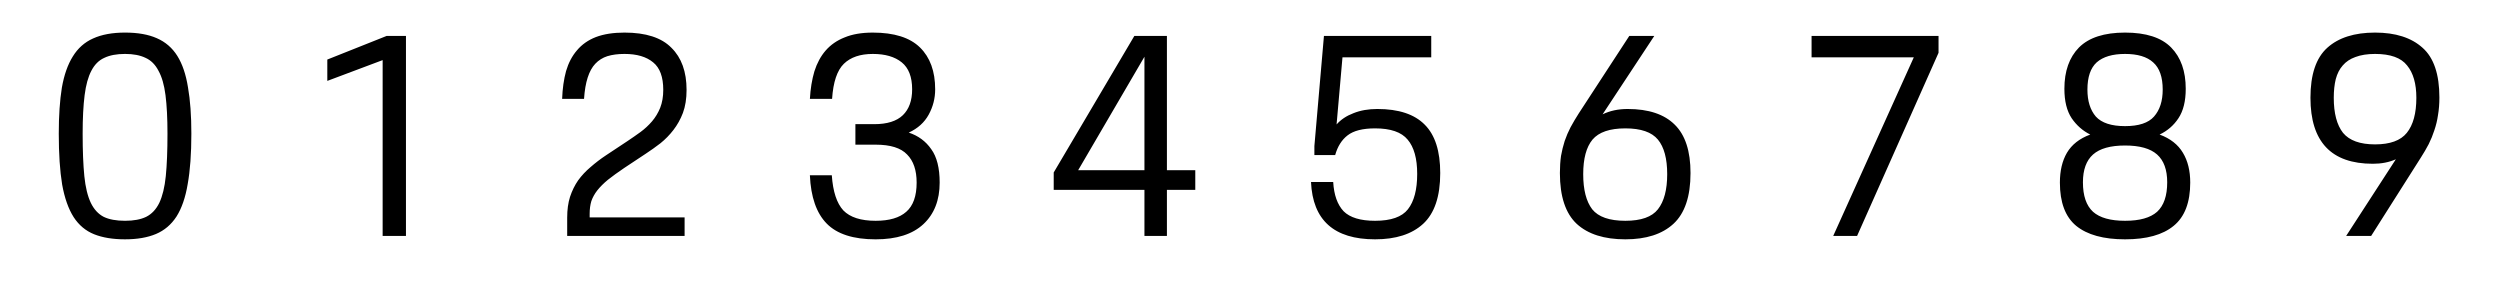
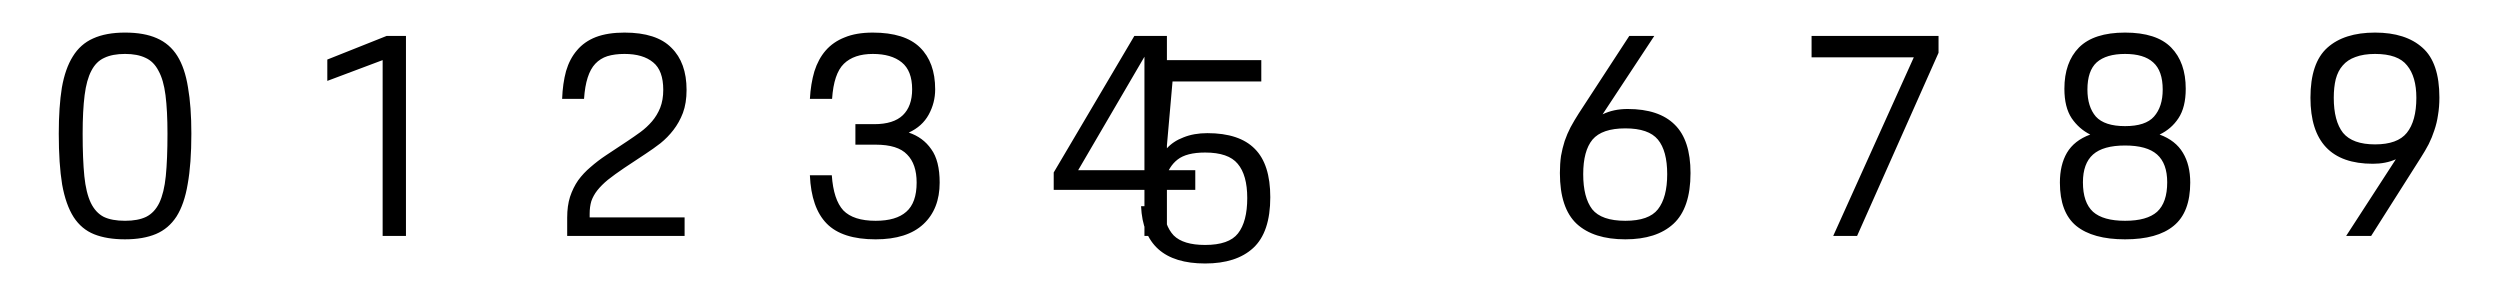
<svg xmlns="http://www.w3.org/2000/svg" fill="none" viewBox="0 0 890 100">
-   <path fill="#000" d="M44.522 85.2c-4.334 0-8-.6-11-1.8-3-1.2-5.434-3.233-7.3-6.1-1.867-2.933-3.234-6.8-4.1-11.6-.8-4.867-1.2-10.9-1.2-18.1 0-6.4.366-11.867 1.1-16.4.8-4.533 2.1-8.233 3.9-11.1 1.8-2.933 4.2-5.067 7.2-6.4 3.066-1.4 6.866-2.1 11.4-2.1 4.533 0 8.3.667 11.3 2 3.066 1.333 5.5 3.433 7.3 6.3 1.8 2.867 3.066 6.6 3.8 11.2.8 4.533 1.2 10.033 1.2 16.5 0 7.133-.434 13.1-1.3 17.9-.8 4.8-2.134 8.667-4 11.6-1.867 2.867-4.3 4.933-7.3 6.2-3 1.267-6.667 1.9-11 1.9Zm0-6.6c3.066 0 5.566-.467 7.5-1.4 2-1 3.566-2.667 4.7-5 1.133-2.4 1.9-5.567 2.3-9.5.4-4 .6-9.033.6-15.1 0-5.467-.234-10.033-.7-13.7-.467-3.667-1.3-6.567-2.5-8.7-1.134-2.2-2.667-3.733-4.6-4.6-1.934-.933-4.367-1.4-7.3-1.4-3 0-5.467.467-7.4 1.4-1.934.867-3.467 2.4-4.6 4.6-1.134 2.133-1.934 5.033-2.4 8.7-.467 3.667-.7 8.233-.7 13.7 0 6.067.2 11.1.6 15.1.4 3.933 1.166 7.1 2.3 9.5 1.133 2.333 2.666 4 4.6 5 1.933.933 4.466 1.4 7.6 1.4ZM136.221 21.4l-19.7 7.4v-7.6l21.1-8.4h6.9V84h-8.3V21.4ZM201.922 77.4c0-2.733.333-5.167 1-7.3.733-2.2 1.7-4.167 2.9-5.9 1.272-1.738 2.749-3.317 4.4-4.7 1.738-1.521 3.575-2.924 5.5-4.2l7.7-5.1c1.6-1.067 3.133-2.133 4.6-3.2 1.506-1.108 2.881-2.383 4.1-3.8 1.2-1.4 2.166-3 2.9-4.8.733-1.867 1.1-4 1.1-6.4 0-4.6-1.2-7.867-3.6-9.8-2.4-2-5.8-3-10.2-3-2.334 0-4.367.267-6.1.8-1.641.517-3.121 1.447-4.3 2.7-1.134 1.2-2.034 2.833-2.7 4.9-.667 2.067-1.1 4.6-1.3 7.6h-7.8c.133-3.667.6-6.967 1.4-9.9.866-2.933 2.166-5.4 3.9-7.4 1.733-2.067 3.966-3.633 6.7-4.7 2.8-1.067 6.2-1.6 10.2-1.6 7.6 0 13.166 1.8 16.7 5.4 3.6 3.533 5.4 8.533 5.4 15 0 3.133-.434 5.867-1.3 8.2-.867 2.267-2 4.3-3.4 6.1-1.342 1.743-2.887 3.32-4.6 4.7-1.685 1.299-3.42 2.534-5.2 3.7l-7.7 5.1c-2.267 1.533-4.2 2.933-5.8 4.2-1.534 1.267-2.8 2.533-3.8 3.8-.934 1.2-1.634 2.467-2.1 3.8-.4 1.333-.6 2.833-.6 4.5v1.3h33.8v6.6h-41.8v-6.6ZM296.122 62.4c.4 5.8 1.766 9.967 4.1 12.5 2.4 2.467 6.233 3.7 11.5 3.7 4.866 0 8.5-1.067 10.9-3.2 2.466-2.133 3.7-5.6 3.7-10.4 0-4.4-1.134-7.733-3.4-10-2.2-2.333-5.934-3.5-11.2-3.5h-7.2v-7.3h6.7c4.6 0 8-1.067 10.2-3.2 2.2-2.133 3.3-5.2 3.3-9.2 0-4.4-1.234-7.6-3.7-9.6-2.467-2-5.9-3-10.3-3-4.467 0-7.9 1.167-10.3 3.5-2.4 2.333-3.8 6.5-4.2 12.5h-7.9c.2-3.6.733-6.867 1.6-9.8.933-2.933 2.266-5.4 4-7.4 1.8-2.067 4.066-3.633 6.8-4.7 2.733-1.133 6.066-1.7 10-1.7 7.6 0 13.2 1.767 16.8 5.3 3.6 3.533 5.4 8.5 5.4 14.9 0 3.2-.767 6.2-2.3 9-1.534 2.8-3.9 4.933-7.1 6.4 3.4 1.133 6.066 3.1 8 5.9 2 2.733 3 6.7 3 11.9 0 6.267-1.934 11.2-5.8 14.8-3.867 3.6-9.534 5.4-17 5.4-7.934 0-13.734-1.867-17.4-5.6-3.667-3.733-5.667-9.467-6-17.2h7.8ZM375.121 61.4l28.7-48.6h11.6v47.8h10.1v7h-10.1V84h-8V67.6h-32.3v-6.2Zm32.3-.8V20.2l-23.6 40.4h23.6ZM467.921 52l3.4-39.2h38.2v7.6h-31.6l-2.1 23.9c1.534-1.733 3.534-3.067 6-4 2.467-1 5.3-1.5 8.5-1.5 7.6 0 13.234 1.867 16.9 5.6 3.667 3.667 5.5 9.4 5.5 17.2 0 8.333-2.033 14.367-6.1 18.1-4 3.667-9.7 5.5-17.1 5.5-14.6 0-22.2-6.8-22.8-20.4h7.9c.267 4.6 1.5 8.067 3.7 10.4 2.267 2.267 6 3.4 11.2 3.4 5.667 0 9.567-1.367 11.7-4.1 2.2-2.8 3.3-7 3.3-12.6 0-5.467-1.133-9.533-3.4-12.2-2.2-2.667-6.066-4-11.6-4-4.4 0-7.666.833-9.8 2.5-2.066 1.6-3.533 3.933-4.4 7h-7.4V52ZM555.322 61.6c0-2.2.133-4.233.4-6.1.315-1.794.749-3.564 1.3-5.3.6-1.733 1.3-3.367 2.1-4.9.907-1.668 1.874-3.302 2.9-4.9l18-27.6h8.9l-18.4 27.9c2.6-1.267 5.566-1.9 8.9-1.9 7.466 0 13.066 1.867 16.8 5.6 3.733 3.667 5.6 9.4 5.6 17.2 0 8.333-2.034 14.367-6.1 18.1-4 3.667-9.7 5.5-17.1 5.5-7.534 0-13.3-1.833-17.3-5.5-4-3.733-6-9.767-6-18.1Zm8.3.4c0 5.533 1.066 9.7 3.2 12.5 2.2 2.733 6.133 4.1 11.8 4.1 5.6 0 9.466-1.367 11.6-4.1 2.2-2.8 3.3-6.967 3.3-12.5s-1.1-9.633-3.3-12.3c-2.2-2.667-6.067-4-11.6-4-5.534 0-9.434 1.333-11.7 4-2.2 2.667-3.3 6.767-3.3 12.3ZM644.921 12.8h45.2v6l-29 65.2h-8.5l28.7-63.6h-36.4v-7.6ZM733.322 65c0-4.2.833-7.733 2.5-10.6 1.733-2.933 4.5-5.1 8.3-6.5-2.667-1.333-4.867-3.267-6.6-5.8-1.734-2.6-2.6-6.1-2.6-10.5 0-6.267 1.733-11.167 5.2-14.7 3.533-3.533 9-5.3 16.4-5.3 7.466 0 12.933 1.767 16.4 5.3 3.466 3.533 5.2 8.433 5.2 14.7 0 4.4-.867 7.9-2.6 10.5-1.667 2.533-3.9 4.467-6.7 5.8 3.8 1.4 6.566 3.567 8.3 6.5 1.733 2.867 2.6 6.4 2.6 10.6 0 7.067-1.967 12.2-5.9 15.4-3.867 3.2-9.634 4.8-17.3 4.8-7.667 0-13.467-1.6-17.4-4.8-3.867-3.2-5.8-8.333-5.8-15.4Zm8.2-.1c0 4.8 1.2 8.3 3.6 10.5 2.4 2.133 6.2 3.2 11.4 3.2s9-1.067 11.4-3.2c2.4-2.2 3.6-5.7 3.6-10.5 0-4.467-1.2-7.767-3.6-9.9-2.4-2.133-6.2-3.2-11.4-3.2s-9 1.067-11.4 3.2c-2.4 2.133-3.6 5.433-3.6 9.9Zm15-20c4.866 0 8.3-1.133 10.3-3.4 2.066-2.333 3.1-5.533 3.1-9.6 0-4.467-1.134-7.7-3.4-9.7-2.2-2-5.534-3-10-3-4.467 0-7.834 1-10.1 3-2.2 2-3.3 5.233-3.3 9.7 0 4.067 1 7.267 3 9.6 2.066 2.267 5.533 3.4 10.4 3.4ZM844.721 58.3c-14.8 0-22.2-7.833-22.2-23.5 0-8.267 2-14.2 6-17.8 4-3.6 9.667-5.4 17-5.4 7.267 0 12.9 1.8 16.9 5.4 4 3.533 6 9.433 6 17.7 0 2.267-.166 4.367-.5 6.3-.26 1.837-.695 3.646-1.3 5.4-.54 1.682-1.208 3.321-2 4.9-.862 1.64-1.797 3.242-2.8 4.8l-17.7 27.9h-8.9l17.7-27.3c-2.4 1.067-5.133 1.6-8.2 1.6Zm.8-6.9c5.334 0 9.1-1.367 11.3-4.1 2.267-2.8 3.4-6.967 3.4-12.5 0-5-1.1-8.833-3.3-11.5-2.133-2.733-5.933-4.1-11.4-4.1-2.733 0-5.066.367-7 1.1-1.866.667-3.366 1.667-4.5 3-1.133 1.267-1.966 2.9-2.5 4.9-.466 1.933-.7 4.133-.7 6.6 0 5.533 1.1 9.7 3.3 12.5 2.267 2.733 6.067 4.1 11.4 4.1Z" />
+   <path fill="#000" d="M44.522 85.2c-4.334 0-8-.6-11-1.8-3-1.2-5.434-3.233-7.3-6.1-1.867-2.933-3.234-6.8-4.1-11.6-.8-4.867-1.2-10.9-1.2-18.1 0-6.4.366-11.867 1.1-16.4.8-4.533 2.1-8.233 3.9-11.1 1.8-2.933 4.2-5.067 7.2-6.4 3.066-1.4 6.866-2.1 11.4-2.1 4.533 0 8.3.667 11.3 2 3.066 1.333 5.5 3.433 7.3 6.3 1.8 2.867 3.066 6.6 3.8 11.2.8 4.533 1.2 10.033 1.2 16.5 0 7.133-.434 13.1-1.3 17.9-.8 4.8-2.134 8.667-4 11.6-1.867 2.867-4.3 4.933-7.3 6.2-3 1.267-6.667 1.9-11 1.9Zm0-6.6c3.066 0 5.566-.467 7.5-1.4 2-1 3.566-2.667 4.7-5 1.133-2.4 1.9-5.567 2.3-9.5.4-4 .6-9.033.6-15.1 0-5.467-.234-10.033-.7-13.7-.467-3.667-1.3-6.567-2.5-8.7-1.134-2.2-2.667-3.733-4.6-4.6-1.934-.933-4.367-1.4-7.3-1.4-3 0-5.467.467-7.4 1.4-1.934.867-3.467 2.4-4.6 4.6-1.134 2.133-1.934 5.033-2.4 8.7-.467 3.667-.7 8.233-.7 13.7 0 6.067.2 11.1.6 15.1.4 3.933 1.166 7.1 2.3 9.5 1.133 2.333 2.666 4 4.6 5 1.933.933 4.466 1.4 7.6 1.4ZM136.221 21.4l-19.7 7.4v-7.6l21.1-8.4h6.9V84h-8.3V21.4ZM201.922 77.4c0-2.733.333-5.167 1-7.3.733-2.2 1.7-4.167 2.9-5.9 1.272-1.738 2.749-3.317 4.4-4.7 1.738-1.521 3.575-2.924 5.5-4.2l7.7-5.1c1.6-1.067 3.133-2.133 4.6-3.2 1.506-1.108 2.881-2.383 4.1-3.8 1.2-1.4 2.166-3 2.9-4.8.733-1.867 1.1-4 1.1-6.4 0-4.6-1.2-7.867-3.6-9.8-2.4-2-5.8-3-10.2-3-2.334 0-4.367.267-6.1.8-1.641.517-3.121 1.447-4.3 2.7-1.134 1.2-2.034 2.833-2.7 4.9-.667 2.067-1.1 4.6-1.3 7.6h-7.8c.133-3.667.6-6.967 1.4-9.9.866-2.933 2.166-5.4 3.9-7.4 1.733-2.067 3.966-3.633 6.7-4.7 2.8-1.067 6.2-1.6 10.2-1.6 7.6 0 13.166 1.8 16.7 5.4 3.6 3.533 5.4 8.533 5.4 15 0 3.133-.434 5.867-1.3 8.2-.867 2.267-2 4.3-3.4 6.1-1.342 1.743-2.887 3.32-4.6 4.7-1.685 1.299-3.42 2.534-5.2 3.7l-7.7 5.1c-2.267 1.533-4.2 2.933-5.8 4.2-1.534 1.267-2.8 2.533-3.8 3.8-.934 1.2-1.634 2.467-2.1 3.8-.4 1.333-.6 2.833-.6 4.5v1.3h33.8v6.6h-41.8v-6.6ZM296.122 62.4c.4 5.8 1.766 9.967 4.1 12.5 2.4 2.467 6.233 3.7 11.5 3.7 4.866 0 8.5-1.067 10.9-3.2 2.466-2.133 3.7-5.6 3.7-10.4 0-4.4-1.134-7.733-3.4-10-2.2-2.333-5.934-3.5-11.2-3.5h-7.2v-7.3h6.7c4.6 0 8-1.067 10.2-3.2 2.2-2.133 3.3-5.2 3.3-9.2 0-4.4-1.234-7.6-3.7-9.6-2.467-2-5.9-3-10.3-3-4.467 0-7.9 1.167-10.3 3.5-2.4 2.333-3.8 6.5-4.2 12.5h-7.9c.2-3.6.733-6.867 1.6-9.8.933-2.933 2.266-5.4 4-7.4 1.8-2.067 4.066-3.633 6.8-4.7 2.733-1.133 6.066-1.7 10-1.7 7.6 0 13.2 1.767 16.8 5.3 3.6 3.533 5.4 8.5 5.4 14.9 0 3.2-.767 6.2-2.3 9-1.534 2.8-3.9 4.933-7.1 6.4 3.4 1.133 6.066 3.1 8 5.9 2 2.733 3 6.7 3 11.9 0 6.267-1.934 11.2-5.8 14.8-3.867 3.6-9.534 5.4-17 5.4-7.934 0-13.734-1.867-17.4-5.6-3.667-3.733-5.667-9.467-6-17.2h7.8ZM375.121 61.4l28.7-48.6h11.6v47.8h10.1v7h-10.1V84h-8V67.6h-32.3v-6.2Zm32.3-.8V20.2l-23.6 40.4h23.6Zl3.4-39.2h38.2v7.6h-31.6l-2.1 23.9c1.534-1.733 3.534-3.067 6-4 2.467-1 5.3-1.5 8.5-1.5 7.6 0 13.234 1.867 16.9 5.6 3.667 3.667 5.5 9.4 5.5 17.2 0 8.333-2.033 14.367-6.1 18.1-4 3.667-9.7 5.5-17.1 5.5-14.6 0-22.2-6.8-22.8-20.4h7.9c.267 4.6 1.5 8.067 3.7 10.4 2.267 2.267 6 3.4 11.2 3.4 5.667 0 9.567-1.367 11.7-4.1 2.2-2.8 3.3-7 3.3-12.6 0-5.467-1.133-9.533-3.4-12.2-2.2-2.667-6.066-4-11.6-4-4.4 0-7.666.833-9.8 2.5-2.066 1.6-3.533 3.933-4.4 7h-7.4V52ZM555.322 61.6c0-2.2.133-4.233.4-6.1.315-1.794.749-3.564 1.3-5.3.6-1.733 1.3-3.367 2.1-4.9.907-1.668 1.874-3.302 2.9-4.9l18-27.6h8.9l-18.4 27.9c2.6-1.267 5.566-1.9 8.9-1.9 7.466 0 13.066 1.867 16.8 5.6 3.733 3.667 5.6 9.4 5.6 17.2 0 8.333-2.034 14.367-6.1 18.1-4 3.667-9.7 5.5-17.1 5.5-7.534 0-13.3-1.833-17.3-5.5-4-3.733-6-9.767-6-18.1Zm8.3.4c0 5.533 1.066 9.7 3.2 12.5 2.2 2.733 6.133 4.1 11.8 4.1 5.6 0 9.466-1.367 11.6-4.1 2.2-2.8 3.3-6.967 3.3-12.5s-1.1-9.633-3.3-12.3c-2.2-2.667-6.067-4-11.6-4-5.534 0-9.434 1.333-11.7 4-2.2 2.667-3.3 6.767-3.3 12.3ZM644.921 12.8h45.2v6l-29 65.2h-8.5l28.7-63.6h-36.4v-7.6ZM733.322 65c0-4.2.833-7.733 2.5-10.6 1.733-2.933 4.5-5.1 8.3-6.5-2.667-1.333-4.867-3.267-6.6-5.8-1.734-2.6-2.6-6.1-2.6-10.5 0-6.267 1.733-11.167 5.2-14.7 3.533-3.533 9-5.3 16.4-5.3 7.466 0 12.933 1.767 16.4 5.3 3.466 3.533 5.2 8.433 5.2 14.7 0 4.4-.867 7.9-2.6 10.5-1.667 2.533-3.9 4.467-6.7 5.8 3.8 1.4 6.566 3.567 8.3 6.5 1.733 2.867 2.6 6.4 2.6 10.6 0 7.067-1.967 12.2-5.9 15.4-3.867 3.2-9.634 4.8-17.3 4.8-7.667 0-13.467-1.6-17.4-4.8-3.867-3.2-5.8-8.333-5.8-15.4Zm8.2-.1c0 4.8 1.2 8.3 3.6 10.5 2.4 2.133 6.2 3.2 11.4 3.2s9-1.067 11.4-3.2c2.4-2.2 3.6-5.7 3.6-10.5 0-4.467-1.2-7.767-3.6-9.9-2.4-2.133-6.2-3.2-11.4-3.2s-9 1.067-11.4 3.2c-2.4 2.133-3.6 5.433-3.6 9.9Zm15-20c4.866 0 8.3-1.133 10.3-3.4 2.066-2.333 3.1-5.533 3.1-9.6 0-4.467-1.134-7.7-3.4-9.7-2.2-2-5.534-3-10-3-4.467 0-7.834 1-10.1 3-2.2 2-3.3 5.233-3.3 9.7 0 4.067 1 7.267 3 9.6 2.066 2.267 5.533 3.4 10.4 3.4ZM844.721 58.3c-14.8 0-22.2-7.833-22.2-23.5 0-8.267 2-14.2 6-17.8 4-3.6 9.667-5.4 17-5.4 7.267 0 12.9 1.8 16.9 5.4 4 3.533 6 9.433 6 17.7 0 2.267-.166 4.367-.5 6.3-.26 1.837-.695 3.646-1.3 5.4-.54 1.682-1.208 3.321-2 4.9-.862 1.64-1.797 3.242-2.8 4.8l-17.7 27.9h-8.9l17.7-27.3c-2.4 1.067-5.133 1.6-8.2 1.6Zm.8-6.9c5.334 0 9.1-1.367 11.3-4.1 2.267-2.8 3.4-6.967 3.4-12.5 0-5-1.1-8.833-3.3-11.5-2.133-2.733-5.933-4.1-11.4-4.1-2.733 0-5.066.367-7 1.1-1.866.667-3.366 1.667-4.5 3-1.133 1.267-1.966 2.9-2.5 4.9-.466 1.933-.7 4.133-.7 6.6 0 5.533 1.1 9.7 3.3 12.5 2.267 2.733 6.067 4.1 11.4 4.1Z" />
</svg>